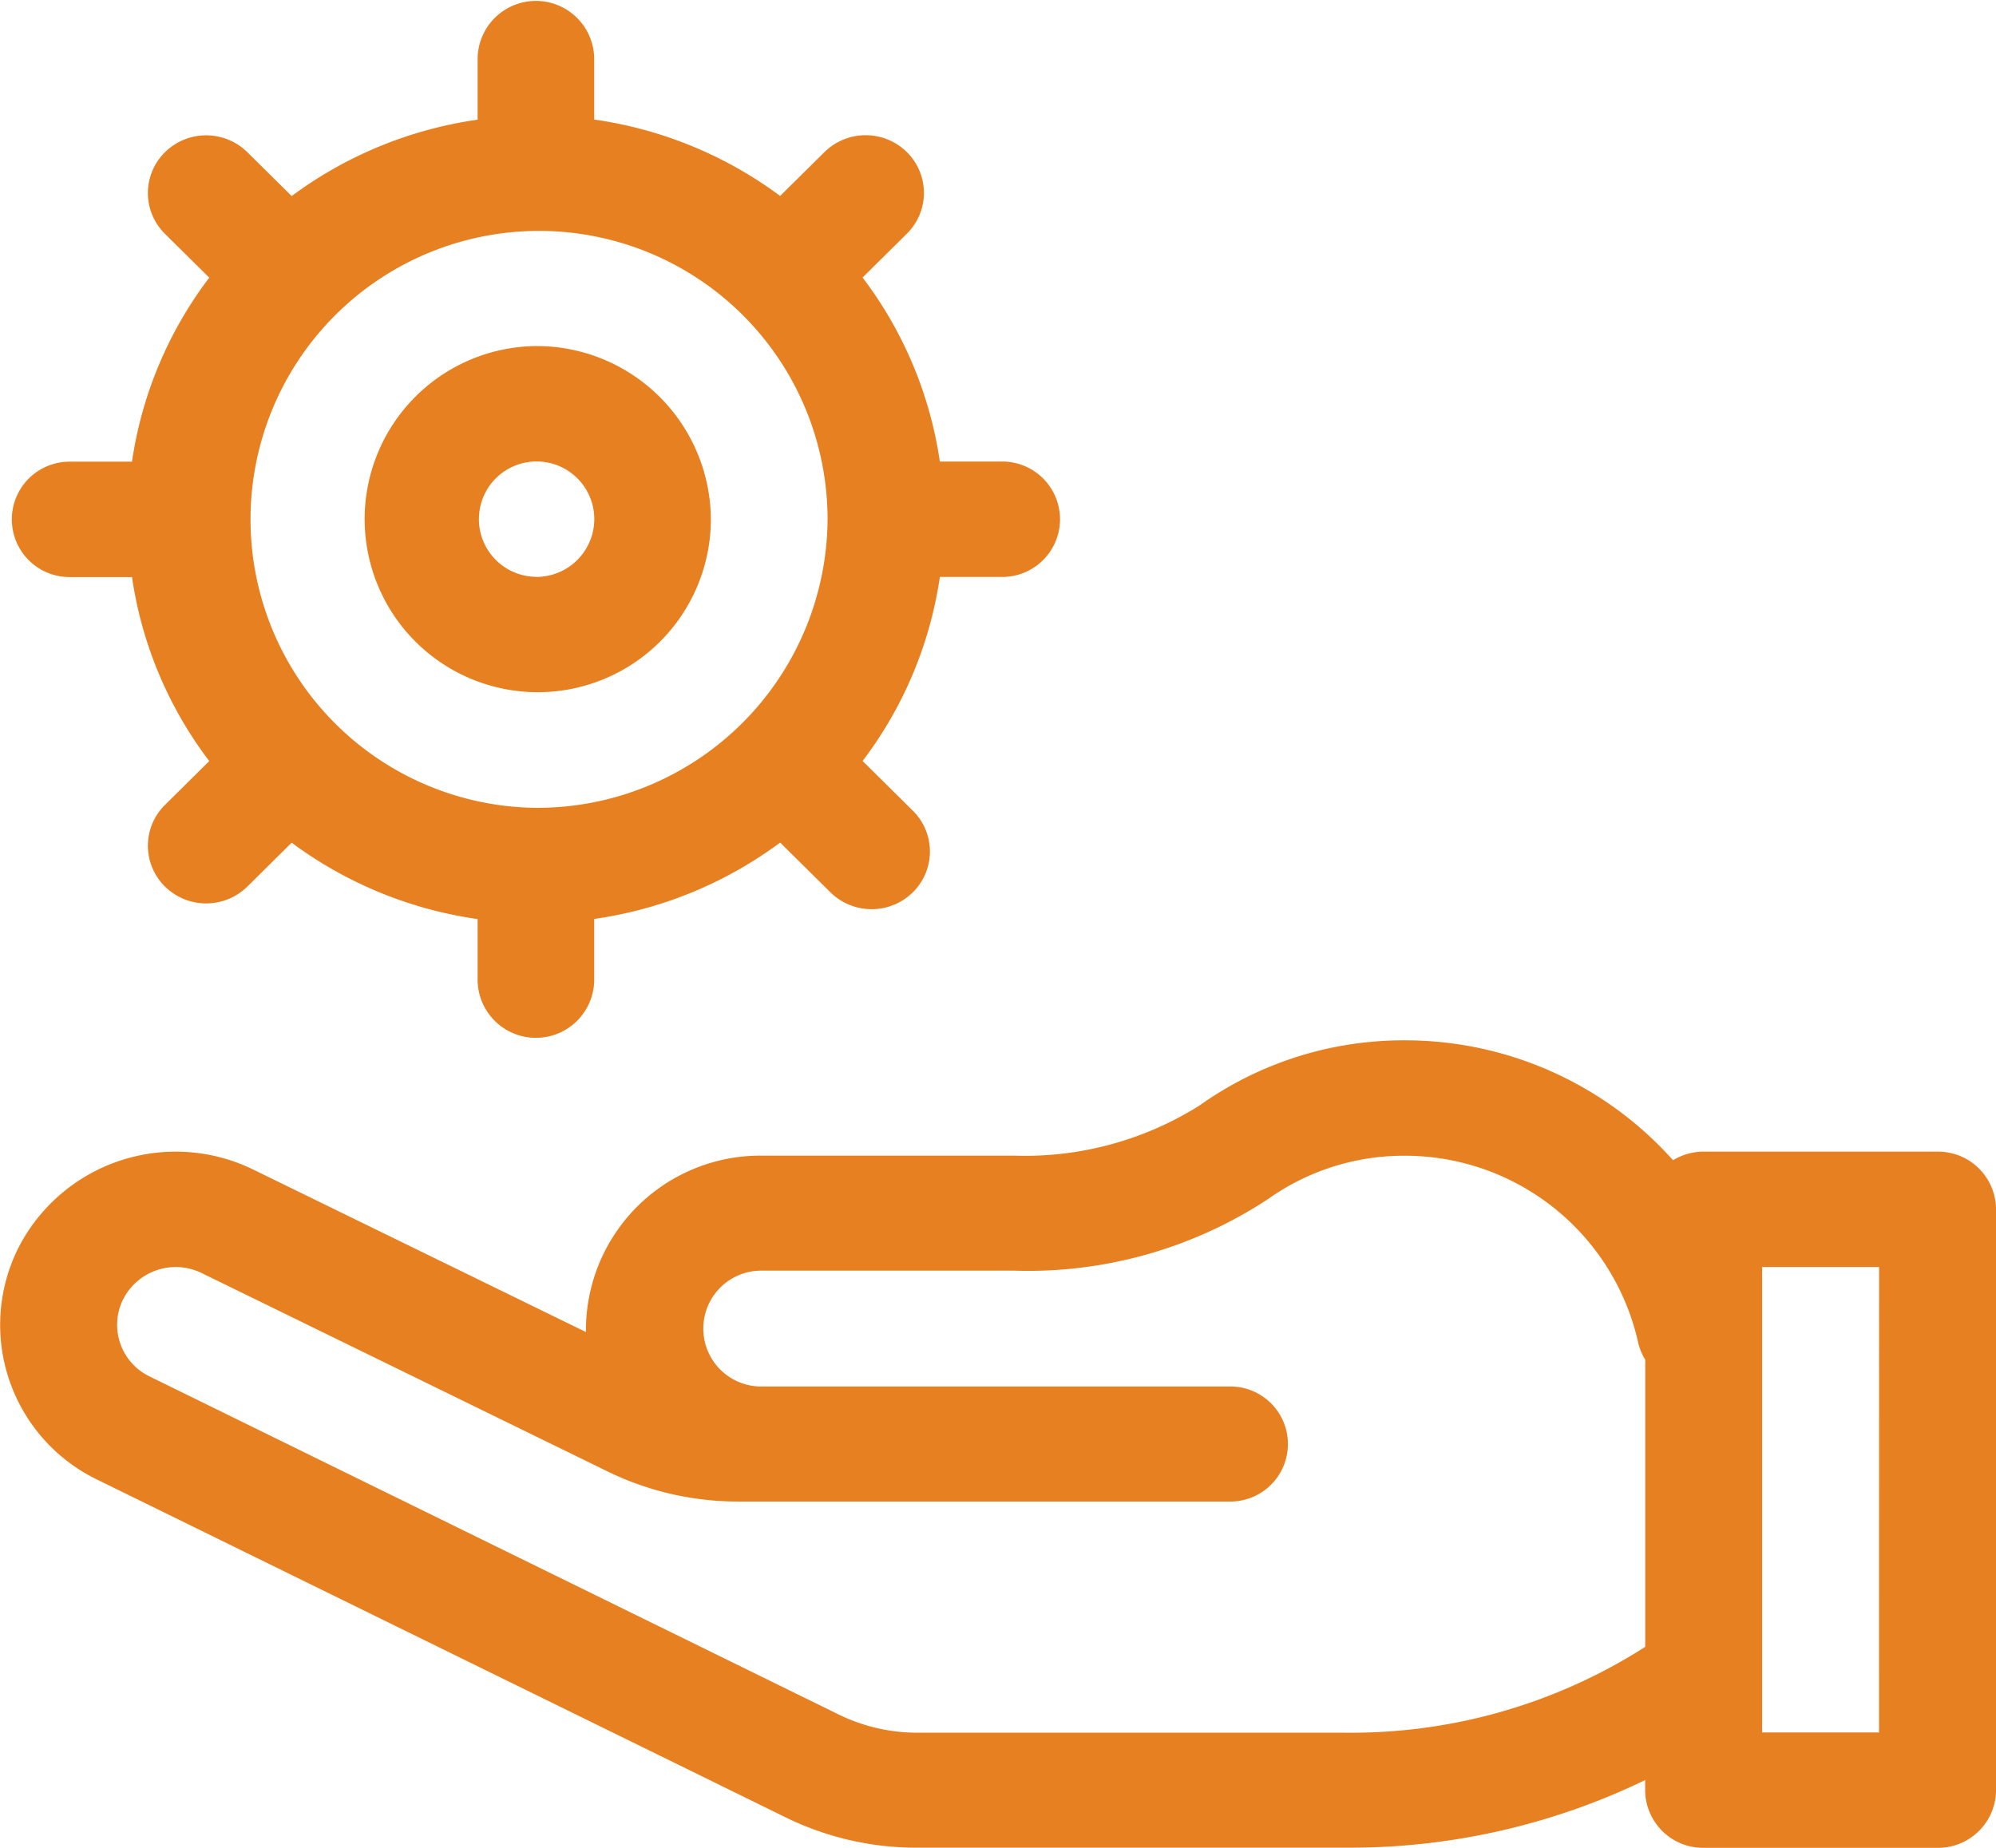
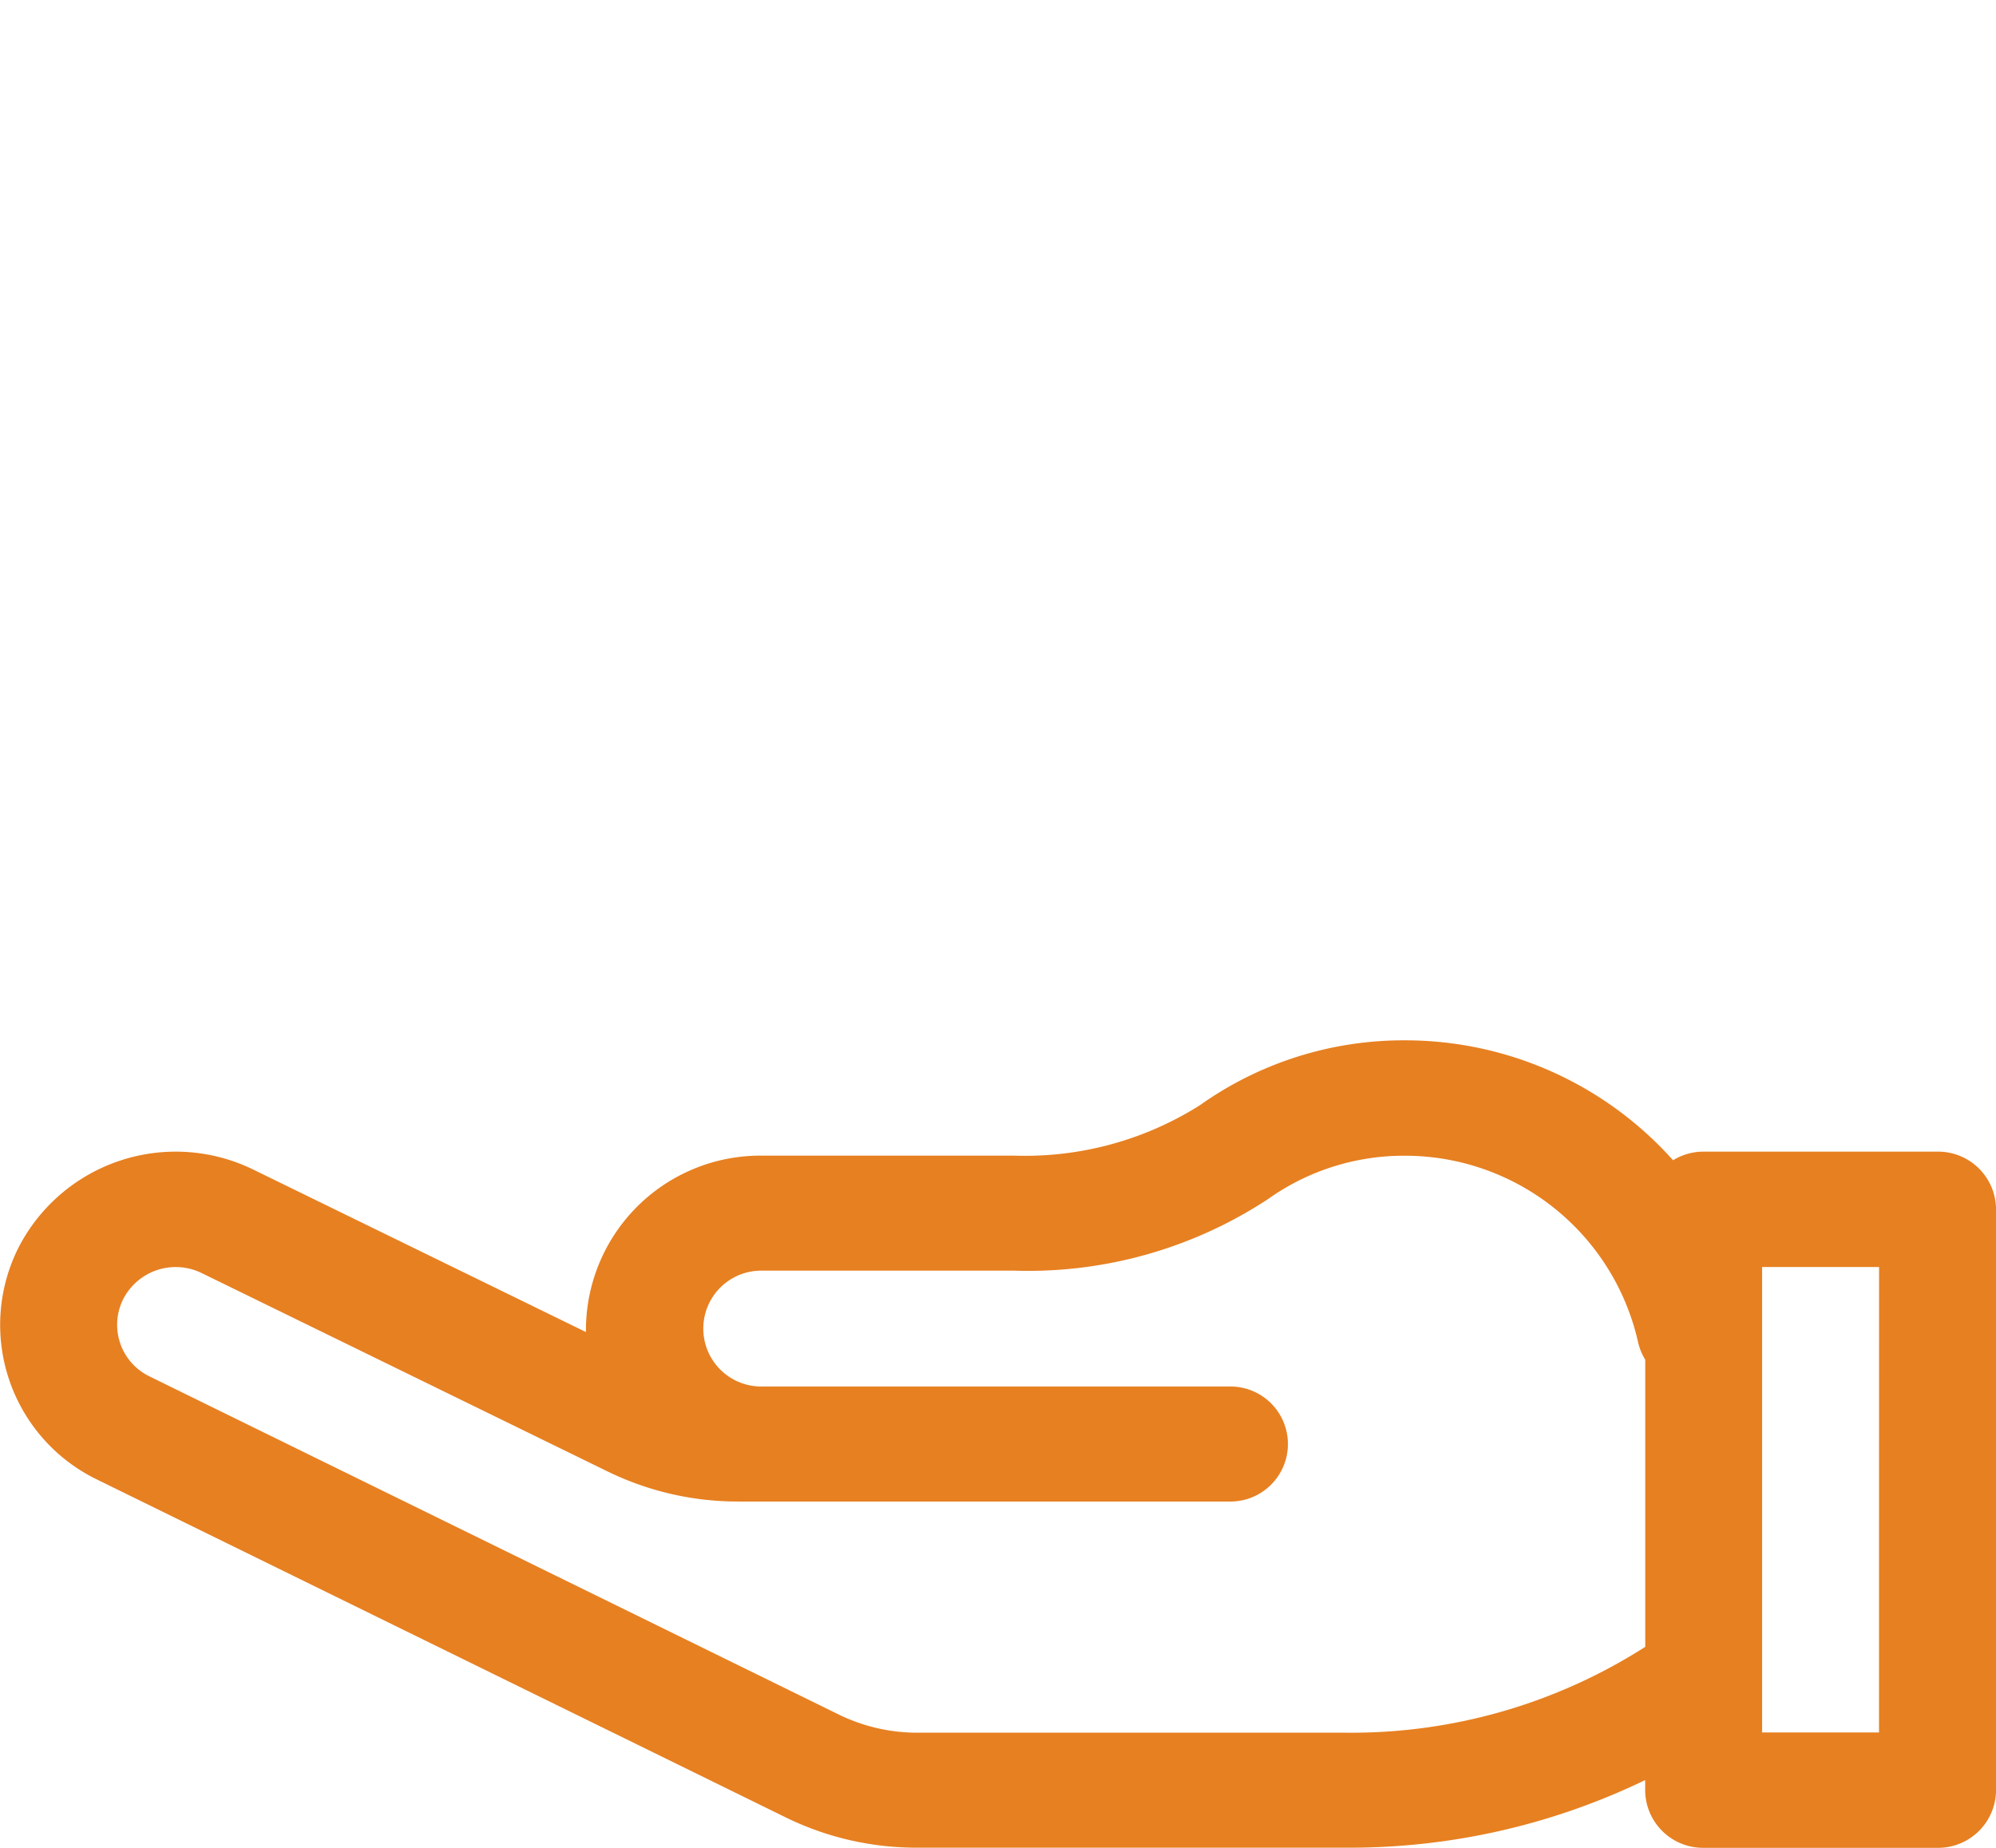
<svg xmlns="http://www.w3.org/2000/svg" width="62" height="57.407" viewBox="0 0 62 57.407">
  <defs>
    <style>.a{fill:#e78021;}</style>
  </defs>
  <g transform="translate(-232.999 -676.328)">
    <g transform="translate(244.216 687.082)">
-       <path class="a" d="M216.432,150a5.377,5.377,0,1,0,5.432,5.377A5.411,5.411,0,0,0,216.432,150Zm0,7.169a1.792,1.792,0,1,1,1.811-1.792A1.8,1.8,0,0,1,216.432,157.172Z" transform="translate(-211 -150.003)" />
-     </g>
+       </g>
    <g transform="translate(233.353 676.328)">
      <g transform="translate(0)">
-         <path class="a" d="M151.78,74.342h-1.94a12.415,12.415,0,0,0-2.4-5.717l1.376-1.362a1.78,1.78,0,0,0,0-2.535,1.824,1.824,0,0,0-2.56,0l-1.376,1.362a12.68,12.68,0,0,0-5.776-2.373V61.8a1.811,1.811,0,0,0-3.621,0v1.921a12.679,12.679,0,0,0-5.776,2.373l-1.376-1.362a1.824,1.824,0,0,0-2.56,0,1.78,1.78,0,0,0,0,2.535l1.376,1.362a12.418,12.418,0,0,0-2.4,5.717h-1.94a1.792,1.792,0,1,0,0,3.585h1.94a12.416,12.416,0,0,0,2.4,5.717l-1.376,1.362a1.78,1.78,0,0,0,0,2.535,1.824,1.824,0,0,0,2.56,0l1.376-1.362a12.679,12.679,0,0,0,5.776,2.373v1.921a1.811,1.811,0,0,0,3.621,0V88.552a12.68,12.68,0,0,0,5.776-2.373l1.561,1.545a1.824,1.824,0,0,0,2.561,0,1.78,1.78,0,0,0,0-2.535l-1.561-1.545a12.417,12.417,0,0,0,2.4-5.717h1.94a1.792,1.792,0,1,0,0-3.585ZM137.3,85.1a8.962,8.962,0,1,1,9.053-8.962A9.018,9.018,0,0,1,137.3,85.1Z" transform="translate(-121.001 -60.003)" />
-       </g>
+         </g>
    </g>
    <g transform="translate(232.999 708.649)">
      <g transform="translate(0)">
        <path class="a" d="M60.183,305.505H52.918a1.823,1.823,0,0,0-.951.267,11.158,11.158,0,0,0-8.343-3.725,10.922,10.922,0,0,0-6.361,2.021,10.176,10.176,0,0,1-5.779,1.561c-3.972,0-7.84,0-7.84,0A5.42,5.42,0,0,0,18.2,311.01c0,.034,0,.067,0,.1L7.888,306.073a5.49,5.49,0,0,0-7.31,2.405,5.341,5.341,0,0,0,2.441,7.217l21.4,10.5a9.215,9.215,0,0,0,4.061.934H41.811a21.076,21.076,0,0,0,9.29-2.1v.313a1.8,1.8,0,0,0,1.816,1.792h7.265A1.8,1.8,0,0,0,62,325.342V307.3A1.8,1.8,0,0,0,60.183,305.505ZM51.1,320.892a16.939,16.939,0,0,1-9.291,2.665H28.483a5.54,5.54,0,0,1-2.441-.57l-21.4-10.5a1.78,1.78,0,0,1-.813-2.405,1.833,1.833,0,0,1,2.444-.8l12.6,6.159a9.215,9.215,0,0,0,4.061.934H38.175a1.787,1.787,0,1,0,0-3.573H23.645a1.8,1.8,0,1,1,0-3.6s3.869,0,7.843,0a13.561,13.561,0,0,0,7.9-2.224,7.277,7.277,0,0,1,4.239-1.346,7.425,7.425,0,0,1,7.247,5.76v0a1.774,1.774,0,0,0,.23.577v8.917Zm7.265,2.657H54.734V309.09h3.633Z" transform="translate(0.001 -302.048)" />
      </g>
    </g>
  </g>
</svg>